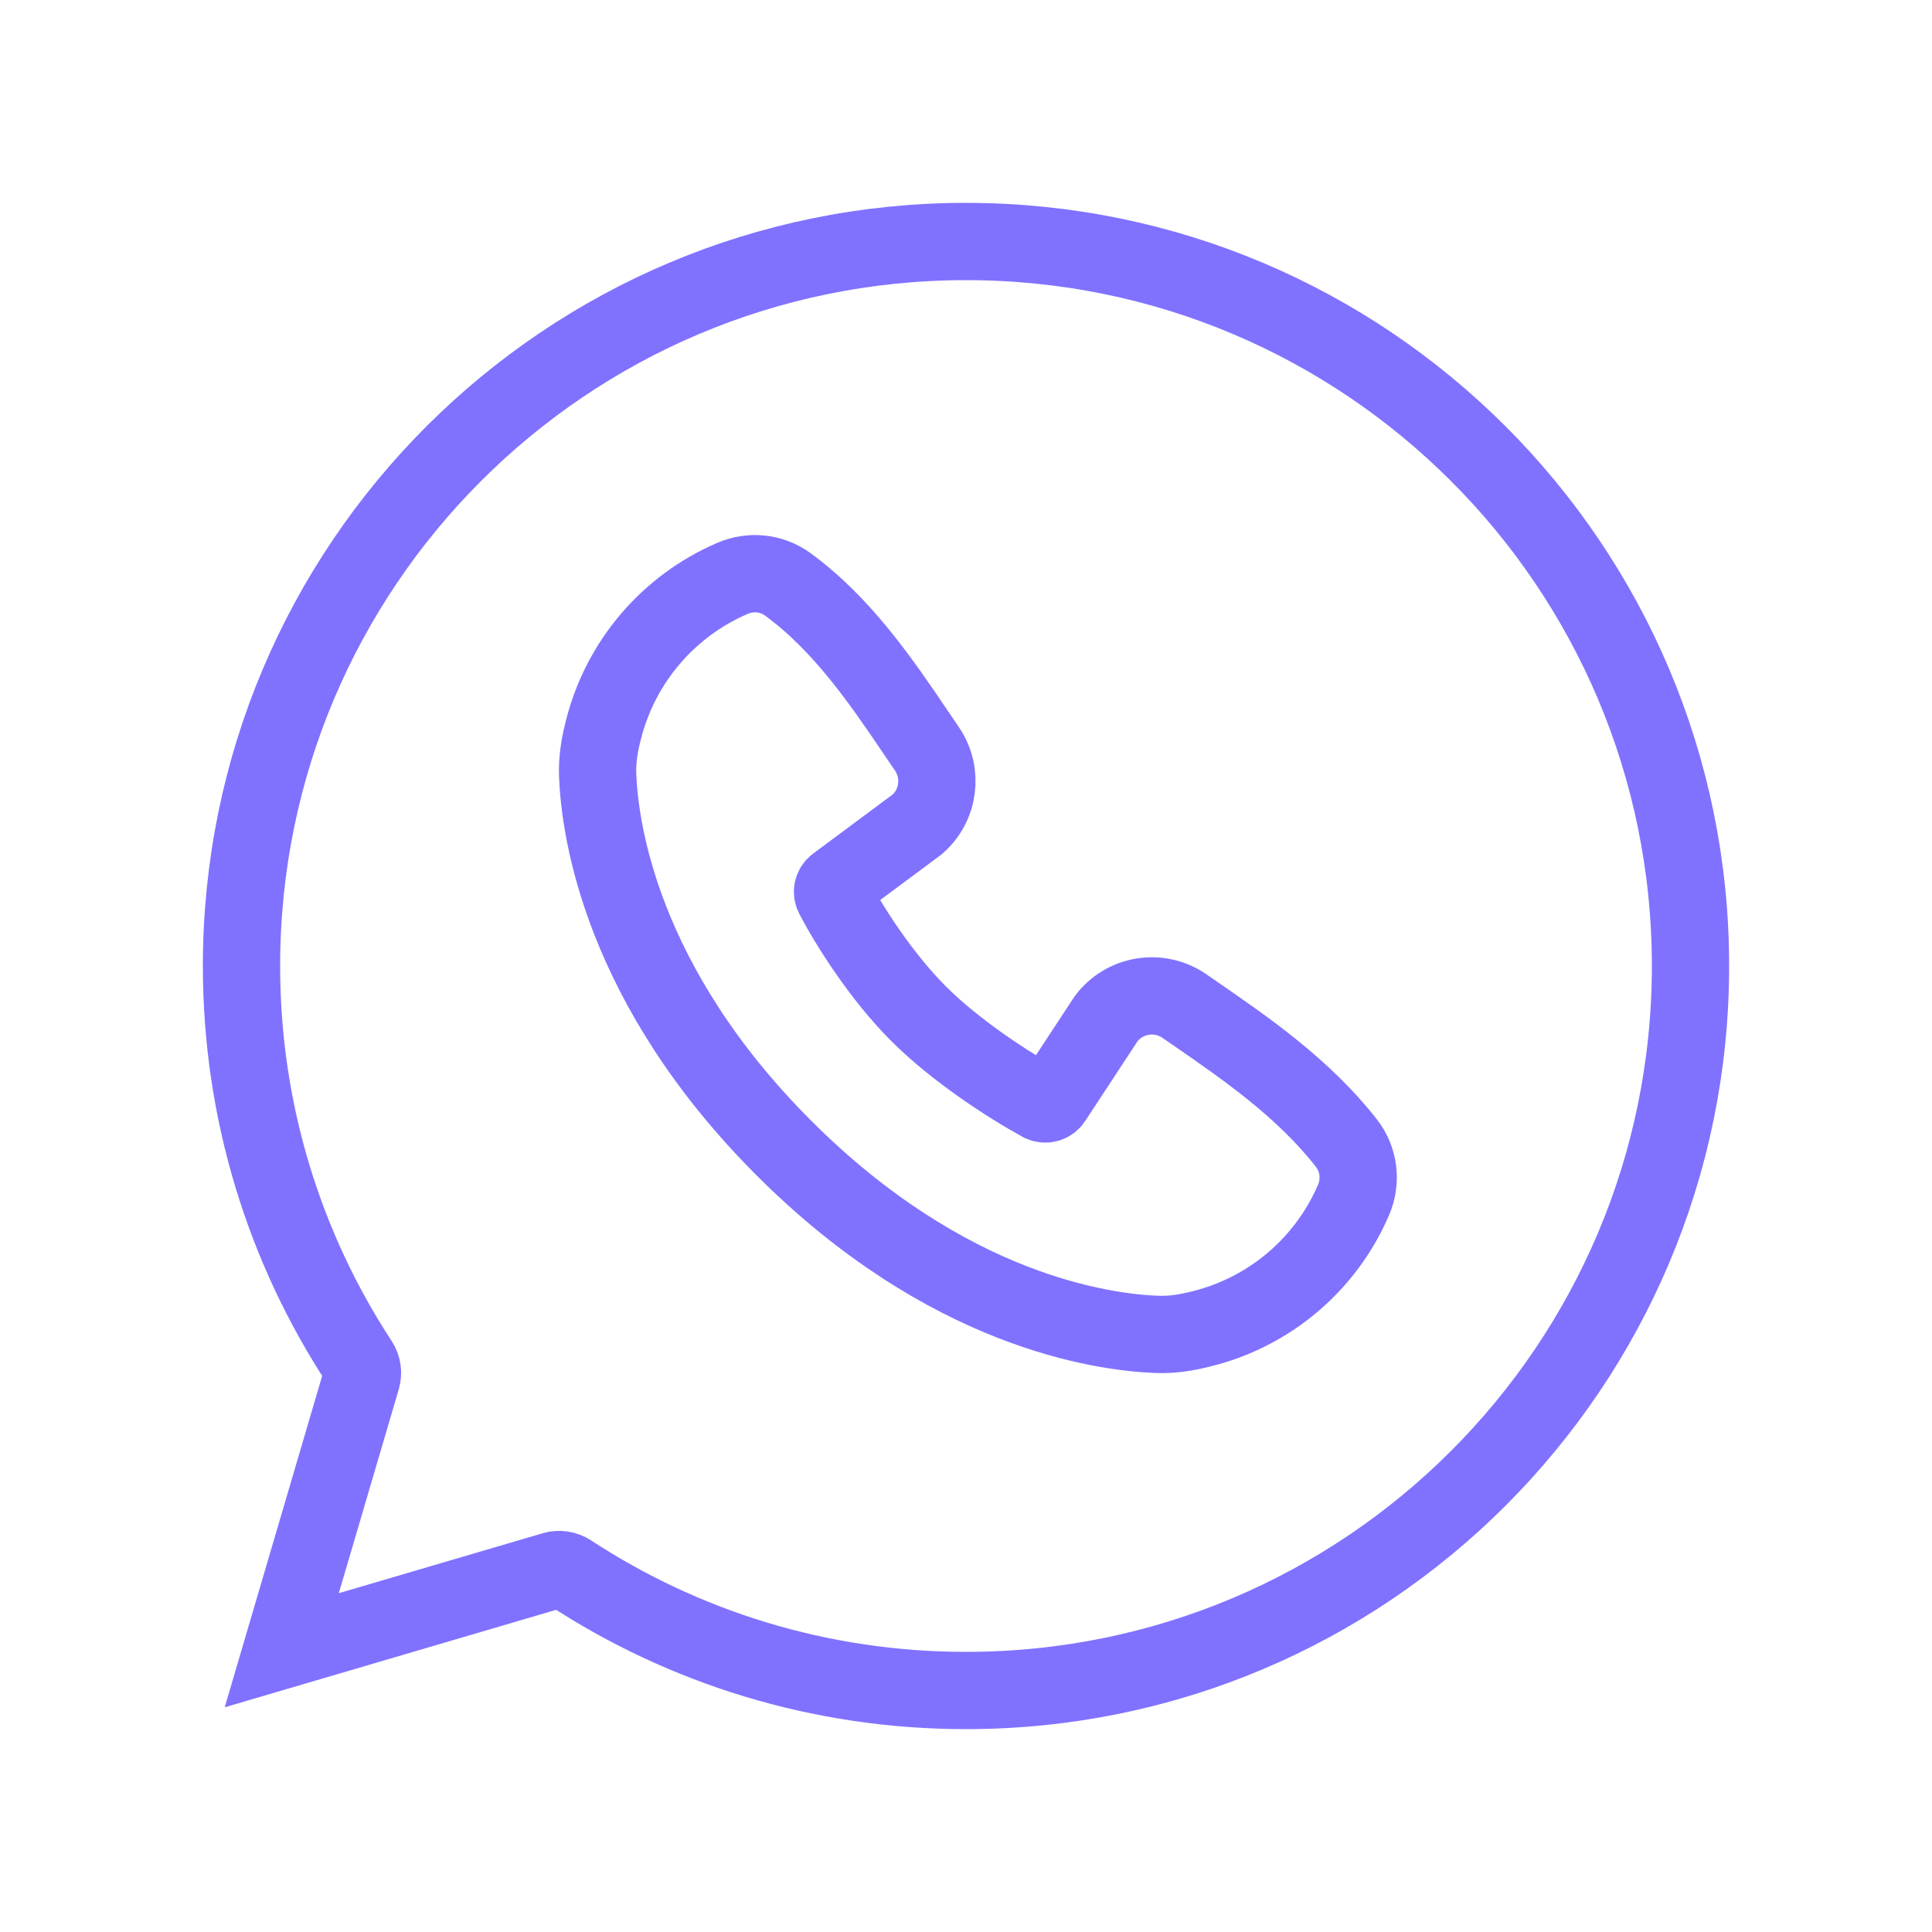
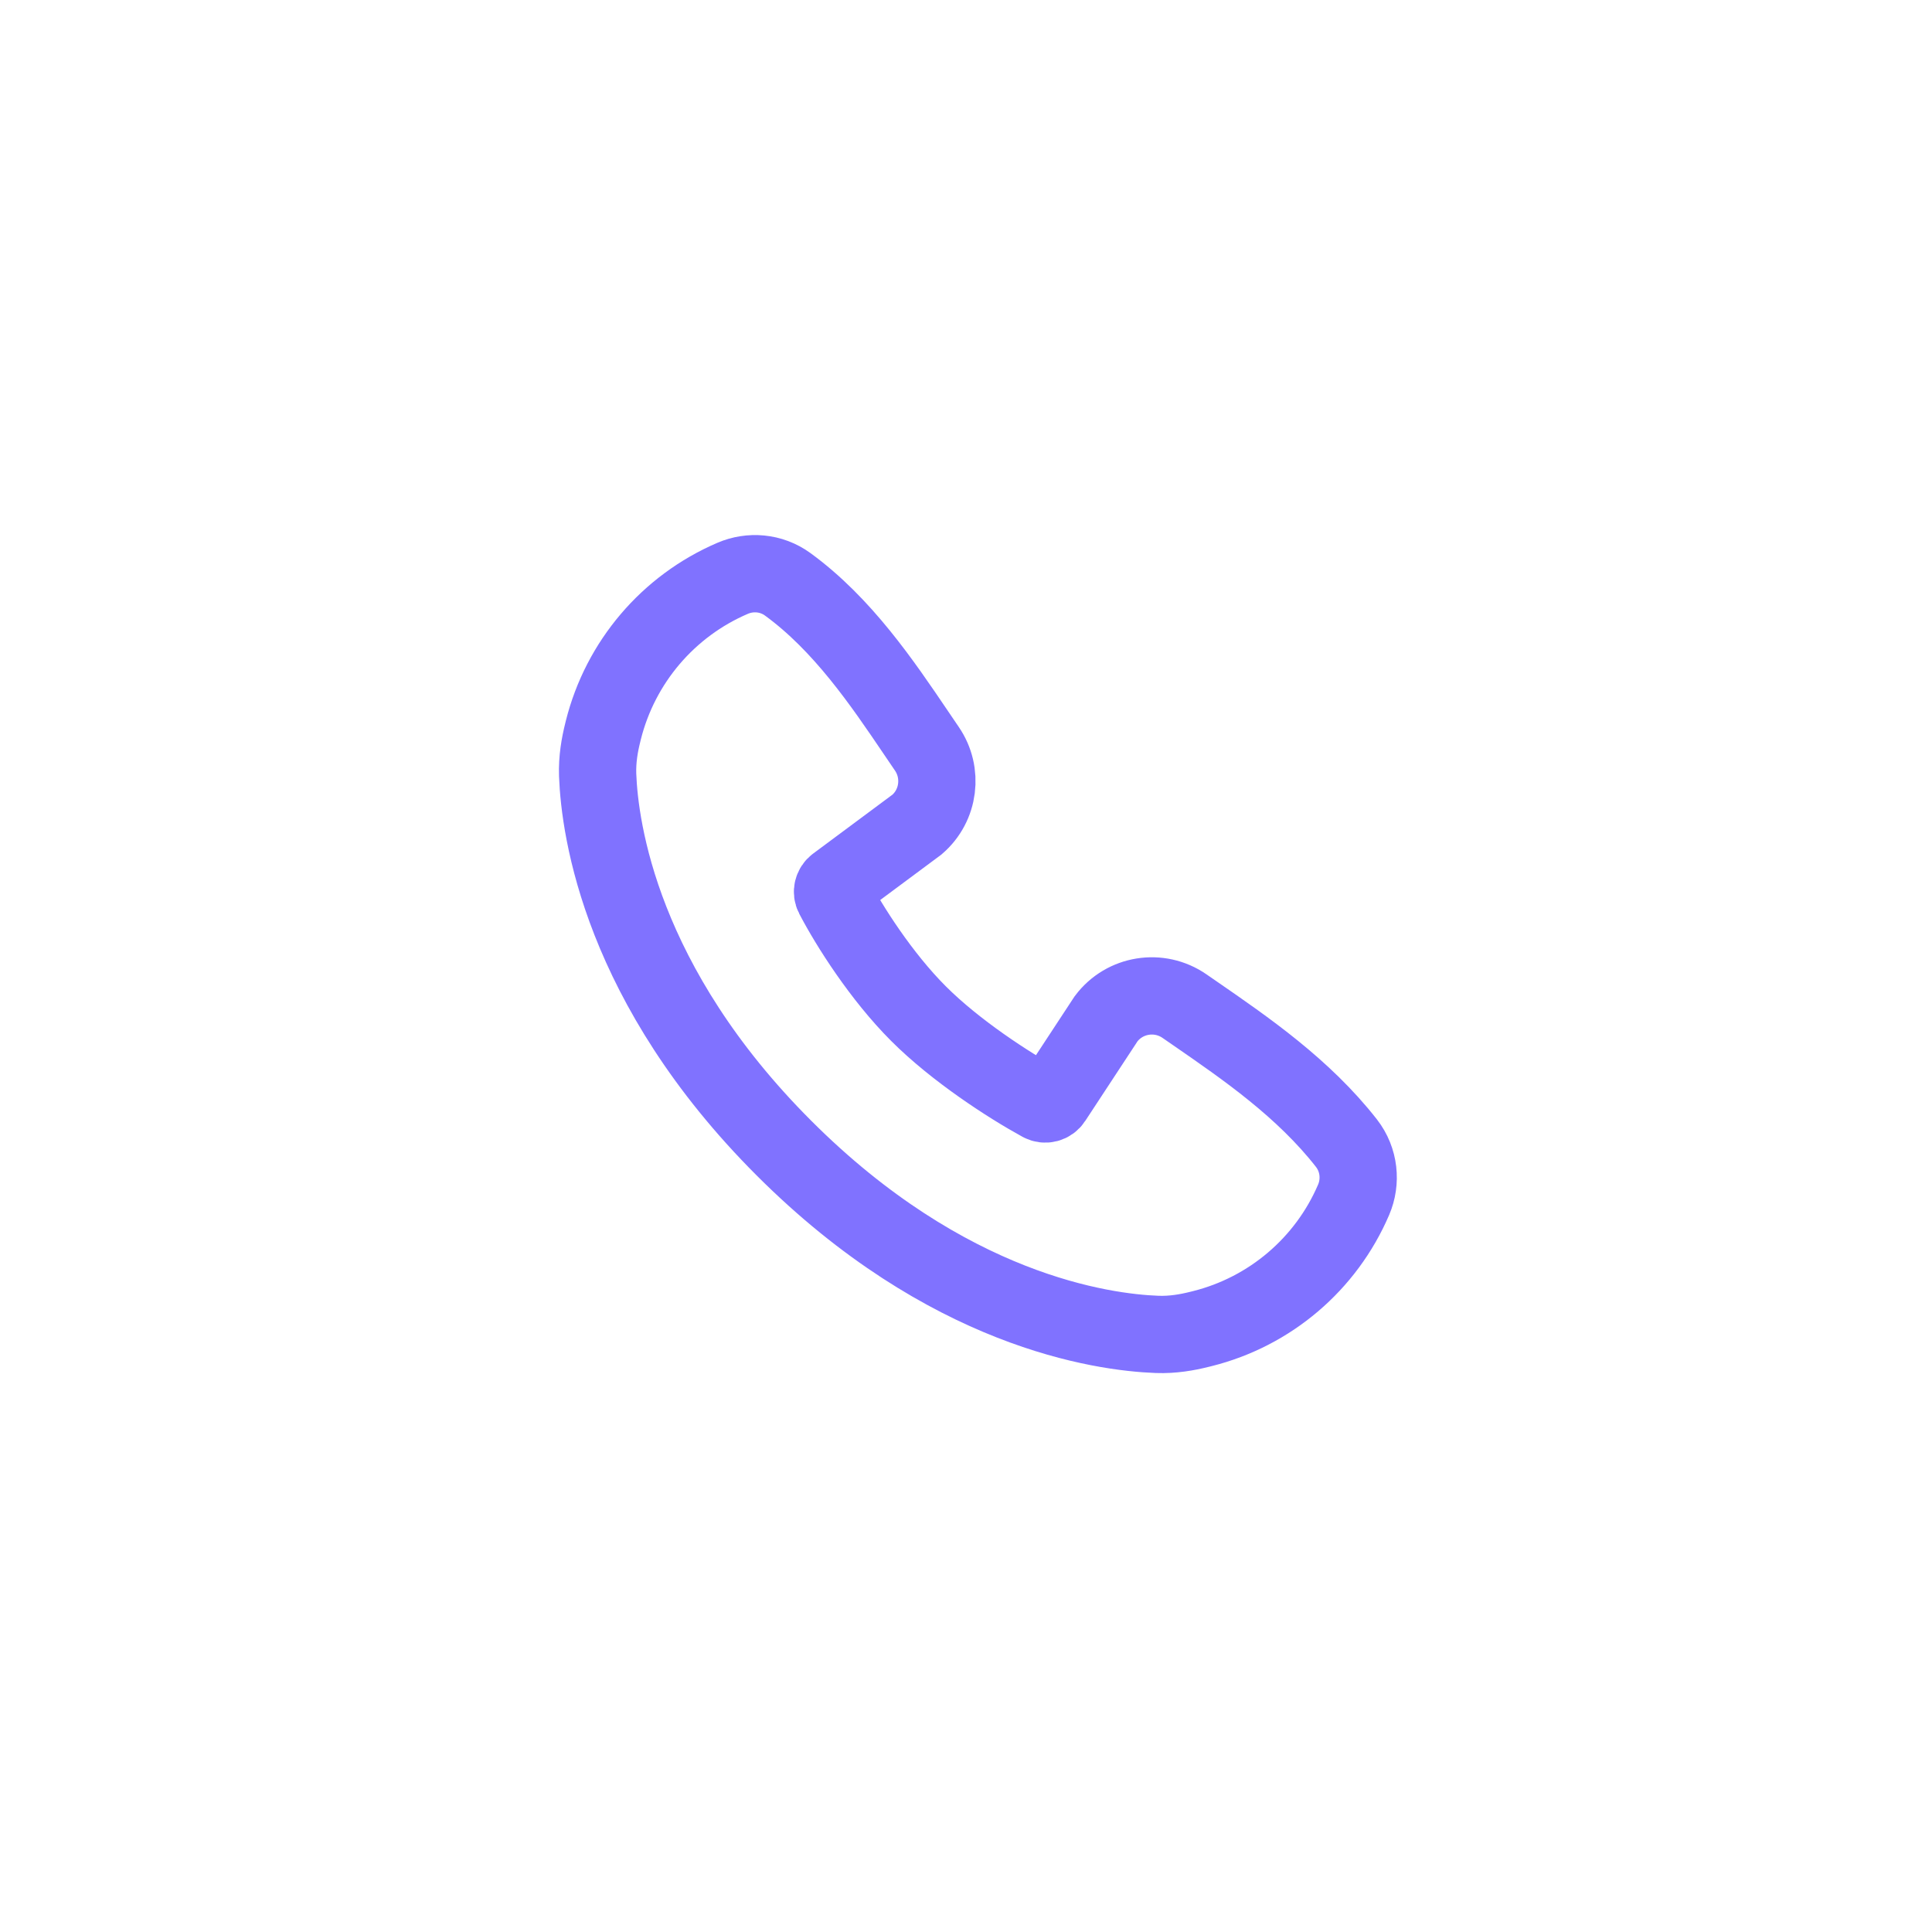
<svg xmlns="http://www.w3.org/2000/svg" width="50" height="50" viewBox="0 0 50 50" fill="none">
-   <path d="M25 43.75C35.355 43.75 43.75 35.355 43.75 25C43.75 14.645 35.355 6.25 25 6.25C14.645 6.25 6.25 14.645 6.25 25C6.25 28.783 7.371 32.305 9.298 35.251C9.379 35.375 9.403 35.529 9.361 35.672L7.292 42.708L14.328 40.639C14.471 40.597 14.625 40.621 14.749 40.702C17.695 42.63 21.217 43.75 25 43.75Z" stroke="#8072FF" stroke-width="2" />
  <path fill-rule="evenodd" clip-rule="evenodd" d="M29.947 34.534C28.526 34.482 24.502 33.927 20.289 29.713C16.075 25.5 15.52 21.476 15.467 20.055C15.453 19.649 15.52 19.275 15.599 18.959L15.614 18.897C16.055 17.136 17.293 15.681 18.962 14.966C19.412 14.773 19.957 14.809 20.387 15.123C21.808 16.159 22.834 17.675 23.707 18.965C23.802 19.106 23.896 19.244 23.988 19.379C24.41 19.997 24.309 20.84 23.735 21.337L21.641 22.893C21.549 22.961 21.519 23.084 21.571 23.185C21.98 23.969 22.809 25.271 23.77 26.232C24.732 27.194 26.1 28.082 26.942 28.543C27.049 28.601 27.181 28.566 27.247 28.465L28.626 26.365C29.106 25.726 30.002 25.587 30.654 26.038C30.741 26.098 30.83 26.159 30.919 26.221C32.244 27.135 33.735 28.163 34.846 29.585C35.182 30.017 35.232 30.581 35.032 31.049C34.319 32.712 32.87 33.946 31.115 34.385L31.042 34.403C30.726 34.482 30.353 34.549 29.947 34.534Z" stroke="#8072FF" stroke-width="2" />
</svg>